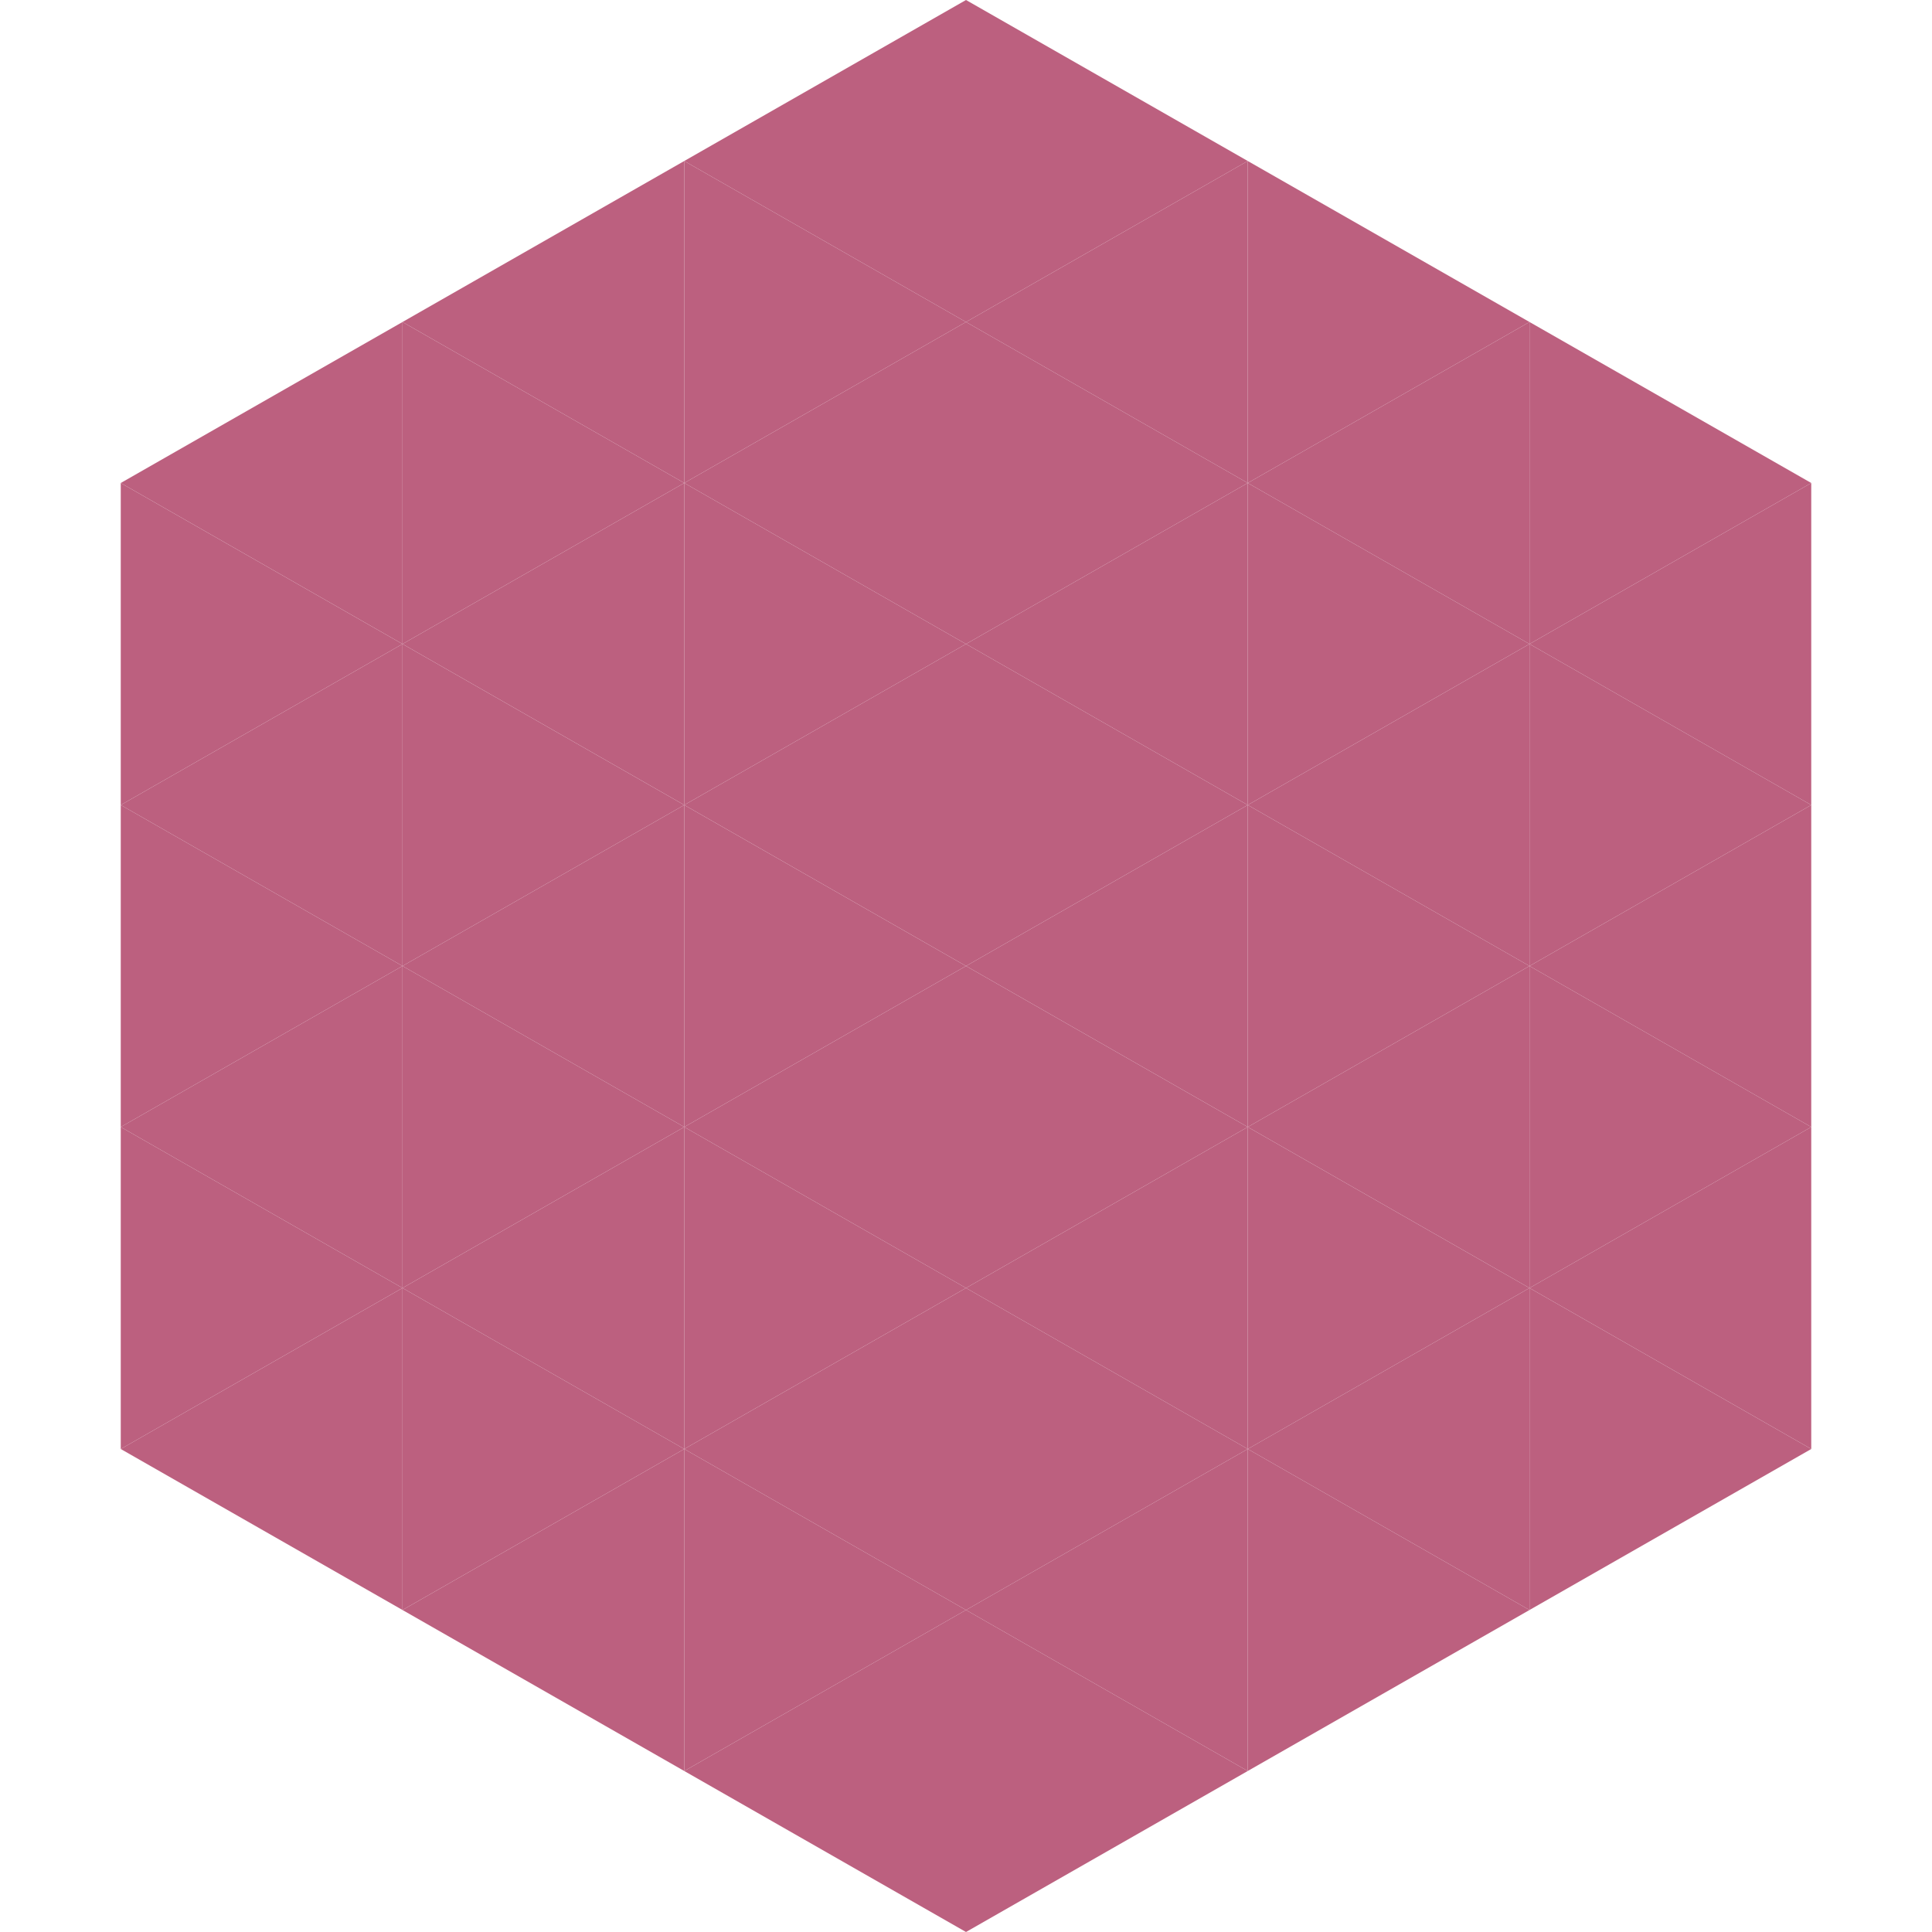
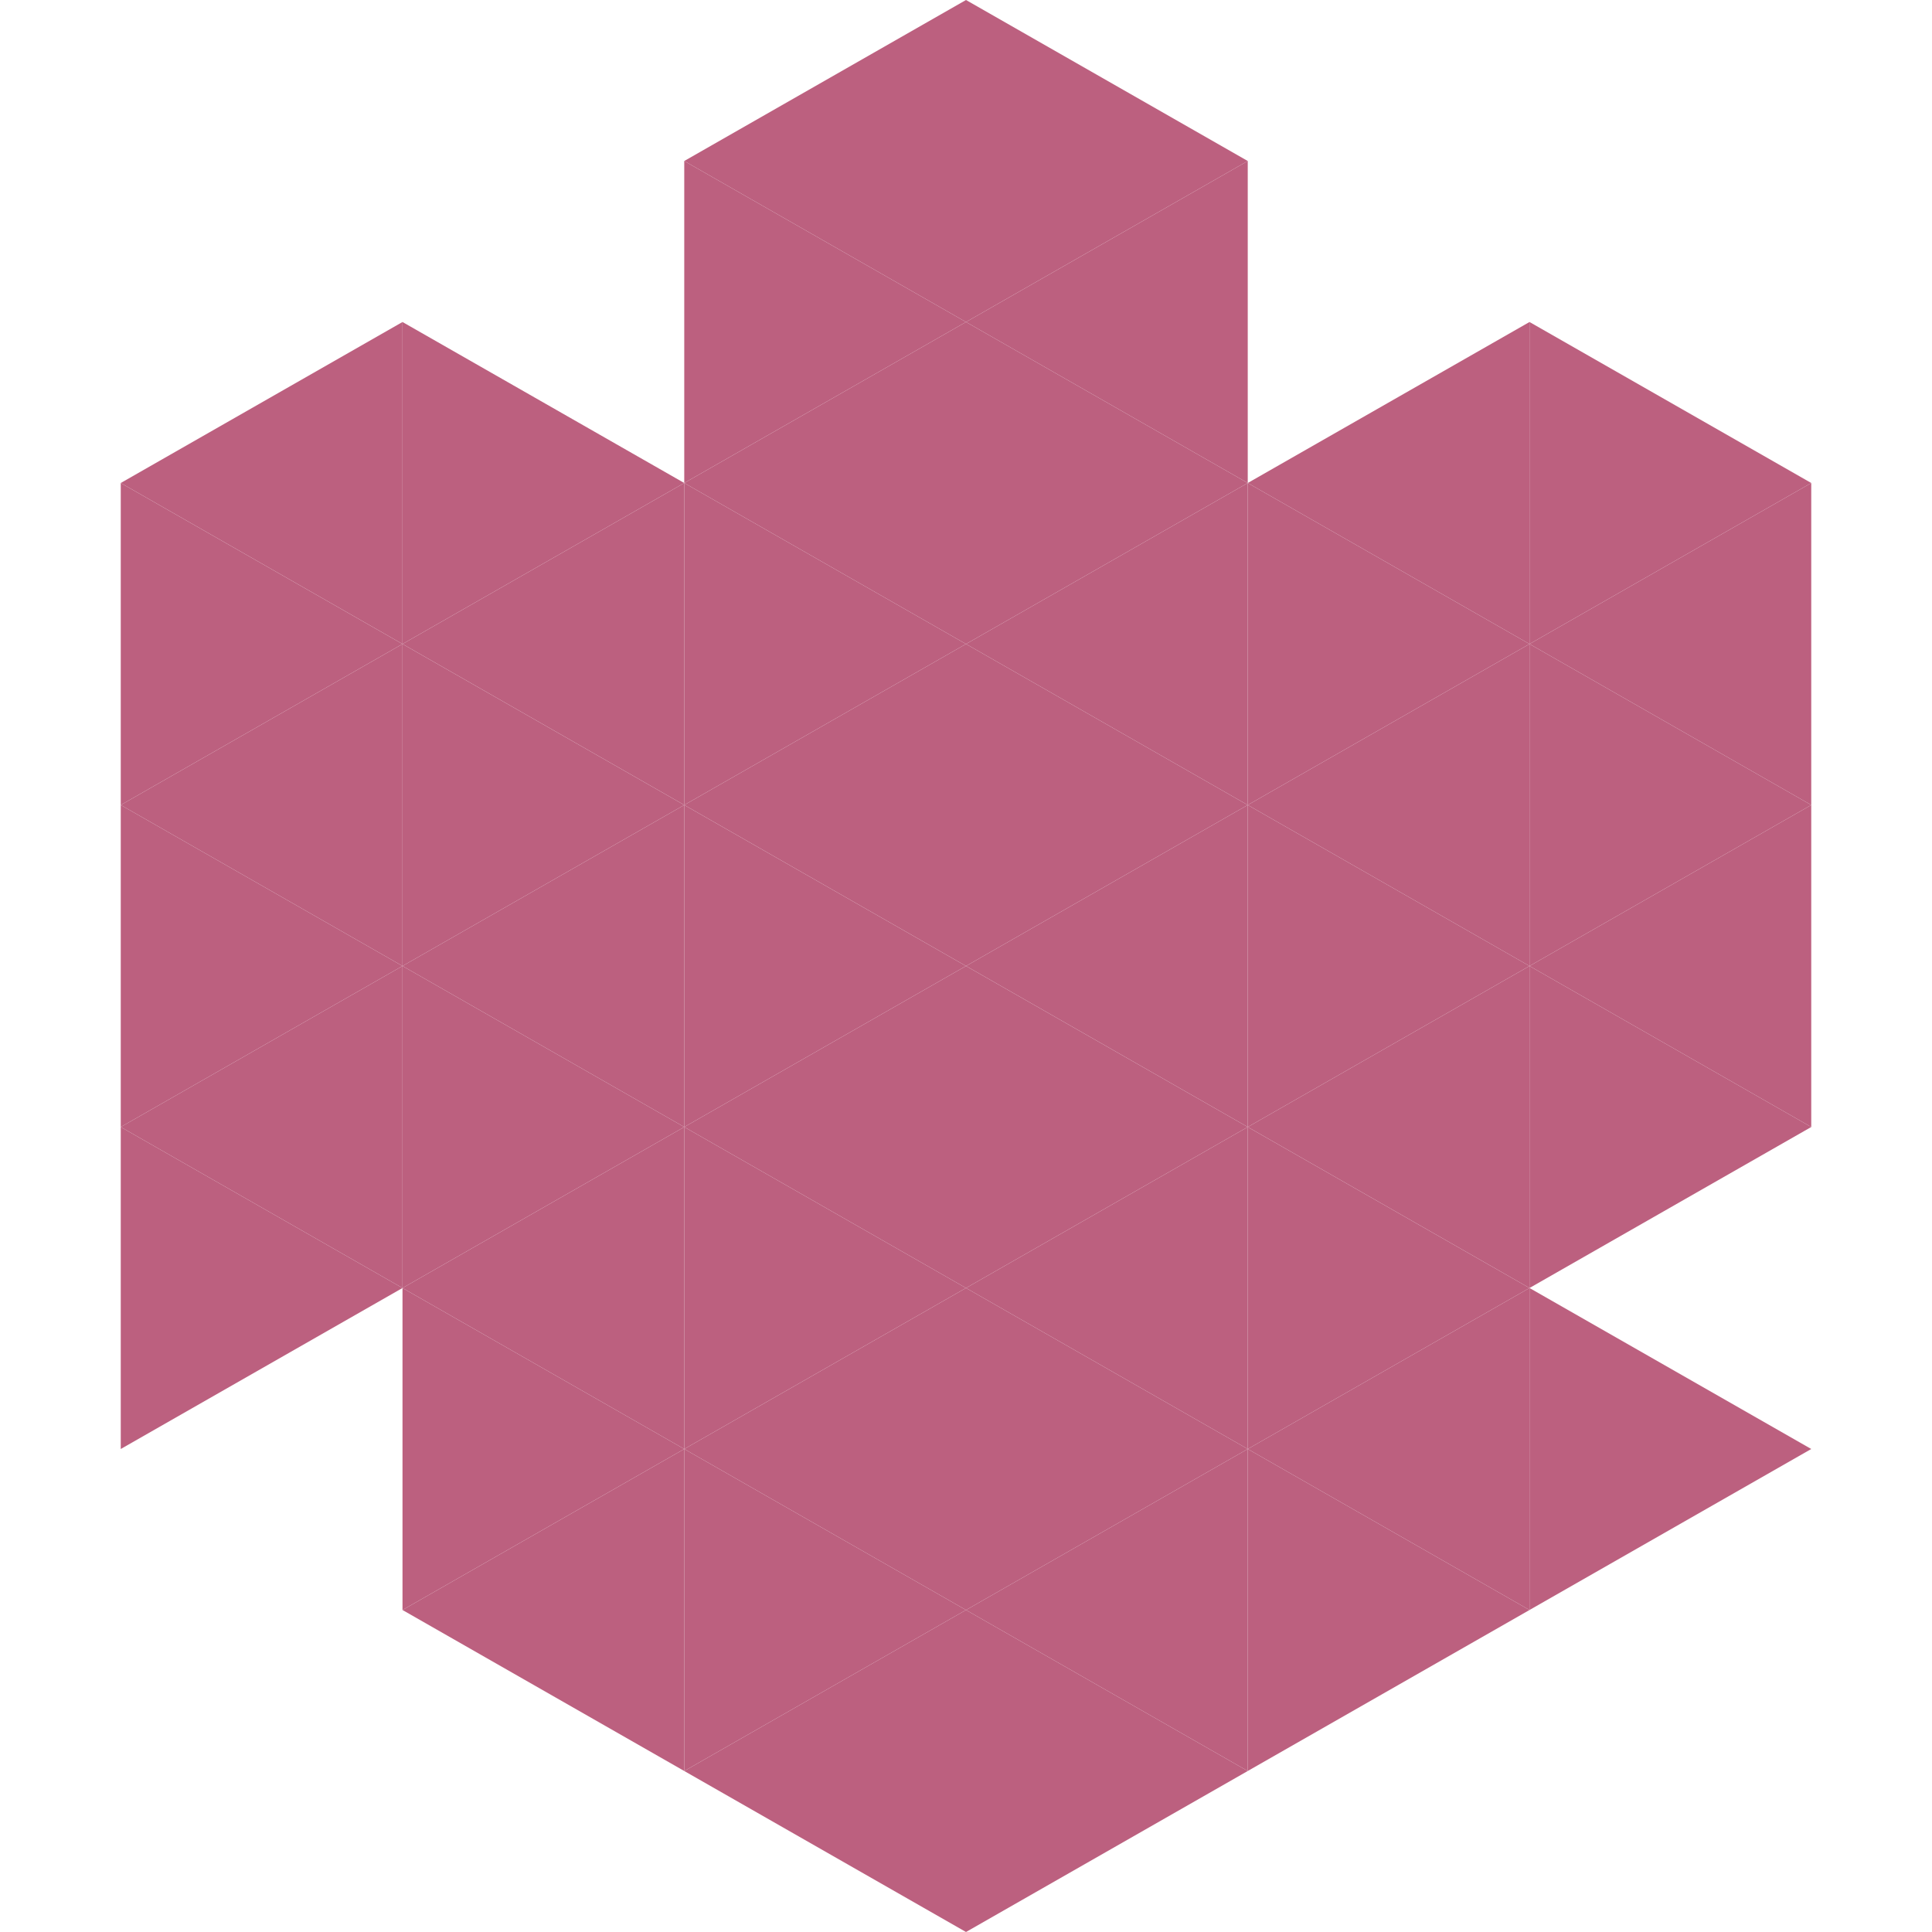
<svg xmlns="http://www.w3.org/2000/svg" width="240" height="240">
  <polygon points="50,40 15,60 50,80" style="fill:rgb(188,96,127)" />
  <polygon points="190,40 225,60 190,80" style="fill:rgb(188,96,127)" />
  <polygon points="15,60 50,80 15,100" style="fill:rgb(188,96,127)" />
  <polygon points="225,60 190,80 225,100" style="fill:rgb(188,96,127)" />
  <polygon points="50,80 15,100 50,120" style="fill:rgb(188,96,127)" />
  <polygon points="190,80 225,100 190,120" style="fill:rgb(188,96,127)" />
  <polygon points="15,100 50,120 15,140" style="fill:rgb(188,96,127)" />
  <polygon points="225,100 190,120 225,140" style="fill:rgb(188,96,127)" />
  <polygon points="50,120 15,140 50,160" style="fill:rgb(188,96,127)" />
  <polygon points="190,120 225,140 190,160" style="fill:rgb(188,96,127)" />
  <polygon points="15,140 50,160 15,180" style="fill:rgb(188,96,127)" />
-   <polygon points="225,140 190,160 225,180" style="fill:rgb(188,96,127)" />
-   <polygon points="50,160 15,180 50,200" style="fill:rgb(188,96,127)" />
  <polygon points="190,160 225,180 190,200" style="fill:rgb(188,96,127)" />
  <polygon points="15,180 50,200 15,220" style="fill:rgb(255,255,255); fill-opacity:0" />
  <polygon points="225,180 190,200 225,220" style="fill:rgb(255,255,255); fill-opacity:0" />
  <polygon points="50,0 85,20 50,40" style="fill:rgb(255,255,255); fill-opacity:0" />
  <polygon points="190,0 155,20 190,40" style="fill:rgb(255,255,255); fill-opacity:0" />
-   <polygon points="85,20 50,40 85,60" style="fill:rgb(188,96,127)" />
-   <polygon points="155,20 190,40 155,60" style="fill:rgb(188,96,127)" />
  <polygon points="50,40 85,60 50,80" style="fill:rgb(188,96,127)" />
  <polygon points="190,40 155,60 190,80" style="fill:rgb(188,96,127)" />
  <polygon points="85,60 50,80 85,100" style="fill:rgb(188,96,127)" />
  <polygon points="155,60 190,80 155,100" style="fill:rgb(188,96,127)" />
  <polygon points="50,80 85,100 50,120" style="fill:rgb(188,96,127)" />
  <polygon points="190,80 155,100 190,120" style="fill:rgb(188,96,127)" />
  <polygon points="85,100 50,120 85,140" style="fill:rgb(188,96,127)" />
  <polygon points="155,100 190,120 155,140" style="fill:rgb(188,96,127)" />
  <polygon points="50,120 85,140 50,160" style="fill:rgb(188,96,127)" />
  <polygon points="190,120 155,140 190,160" style="fill:rgb(188,96,127)" />
  <polygon points="85,140 50,160 85,180" style="fill:rgb(188,96,127)" />
  <polygon points="155,140 190,160 155,180" style="fill:rgb(188,96,127)" />
  <polygon points="50,160 85,180 50,200" style="fill:rgb(188,96,127)" />
  <polygon points="190,160 155,180 190,200" style="fill:rgb(188,96,127)" />
  <polygon points="85,180 50,200 85,220" style="fill:rgb(188,96,127)" />
  <polygon points="155,180 190,200 155,220" style="fill:rgb(188,96,127)" />
  <polygon points="120,0 85,20 120,40" style="fill:rgb(188,96,127)" />
  <polygon points="120,0 155,20 120,40" style="fill:rgb(188,96,127)" />
  <polygon points="85,20 120,40 85,60" style="fill:rgb(188,96,127)" />
  <polygon points="155,20 120,40 155,60" style="fill:rgb(188,96,127)" />
  <polygon points="120,40 85,60 120,80" style="fill:rgb(188,96,127)" />
  <polygon points="120,40 155,60 120,80" style="fill:rgb(188,96,127)" />
  <polygon points="85,60 120,80 85,100" style="fill:rgb(188,96,127)" />
  <polygon points="155,60 120,80 155,100" style="fill:rgb(188,96,127)" />
  <polygon points="120,80 85,100 120,120" style="fill:rgb(188,96,127)" />
  <polygon points="120,80 155,100 120,120" style="fill:rgb(188,96,127)" />
  <polygon points="85,100 120,120 85,140" style="fill:rgb(188,96,127)" />
  <polygon points="155,100 120,120 155,140" style="fill:rgb(188,96,127)" />
  <polygon points="120,120 85,140 120,160" style="fill:rgb(188,96,127)" />
  <polygon points="120,120 155,140 120,160" style="fill:rgb(188,96,127)" />
  <polygon points="85,140 120,160 85,180" style="fill:rgb(188,96,127)" />
  <polygon points="155,140 120,160 155,180" style="fill:rgb(188,96,127)" />
  <polygon points="120,160 85,180 120,200" style="fill:rgb(188,96,127)" />
  <polygon points="120,160 155,180 120,200" style="fill:rgb(188,96,127)" />
  <polygon points="85,180 120,200 85,220" style="fill:rgb(188,96,127)" />
  <polygon points="155,180 120,200 155,220" style="fill:rgb(188,96,127)" />
  <polygon points="120,200 85,220 120,240" style="fill:rgb(188,96,127)" />
  <polygon points="120,200 155,220 120,240" style="fill:rgb(188,96,127)" />
  <polygon points="85,220 120,240 85,260" style="fill:rgb(255,255,255); fill-opacity:0" />
  <polygon points="155,220 120,240 155,260" style="fill:rgb(255,255,255); fill-opacity:0" />
</svg>